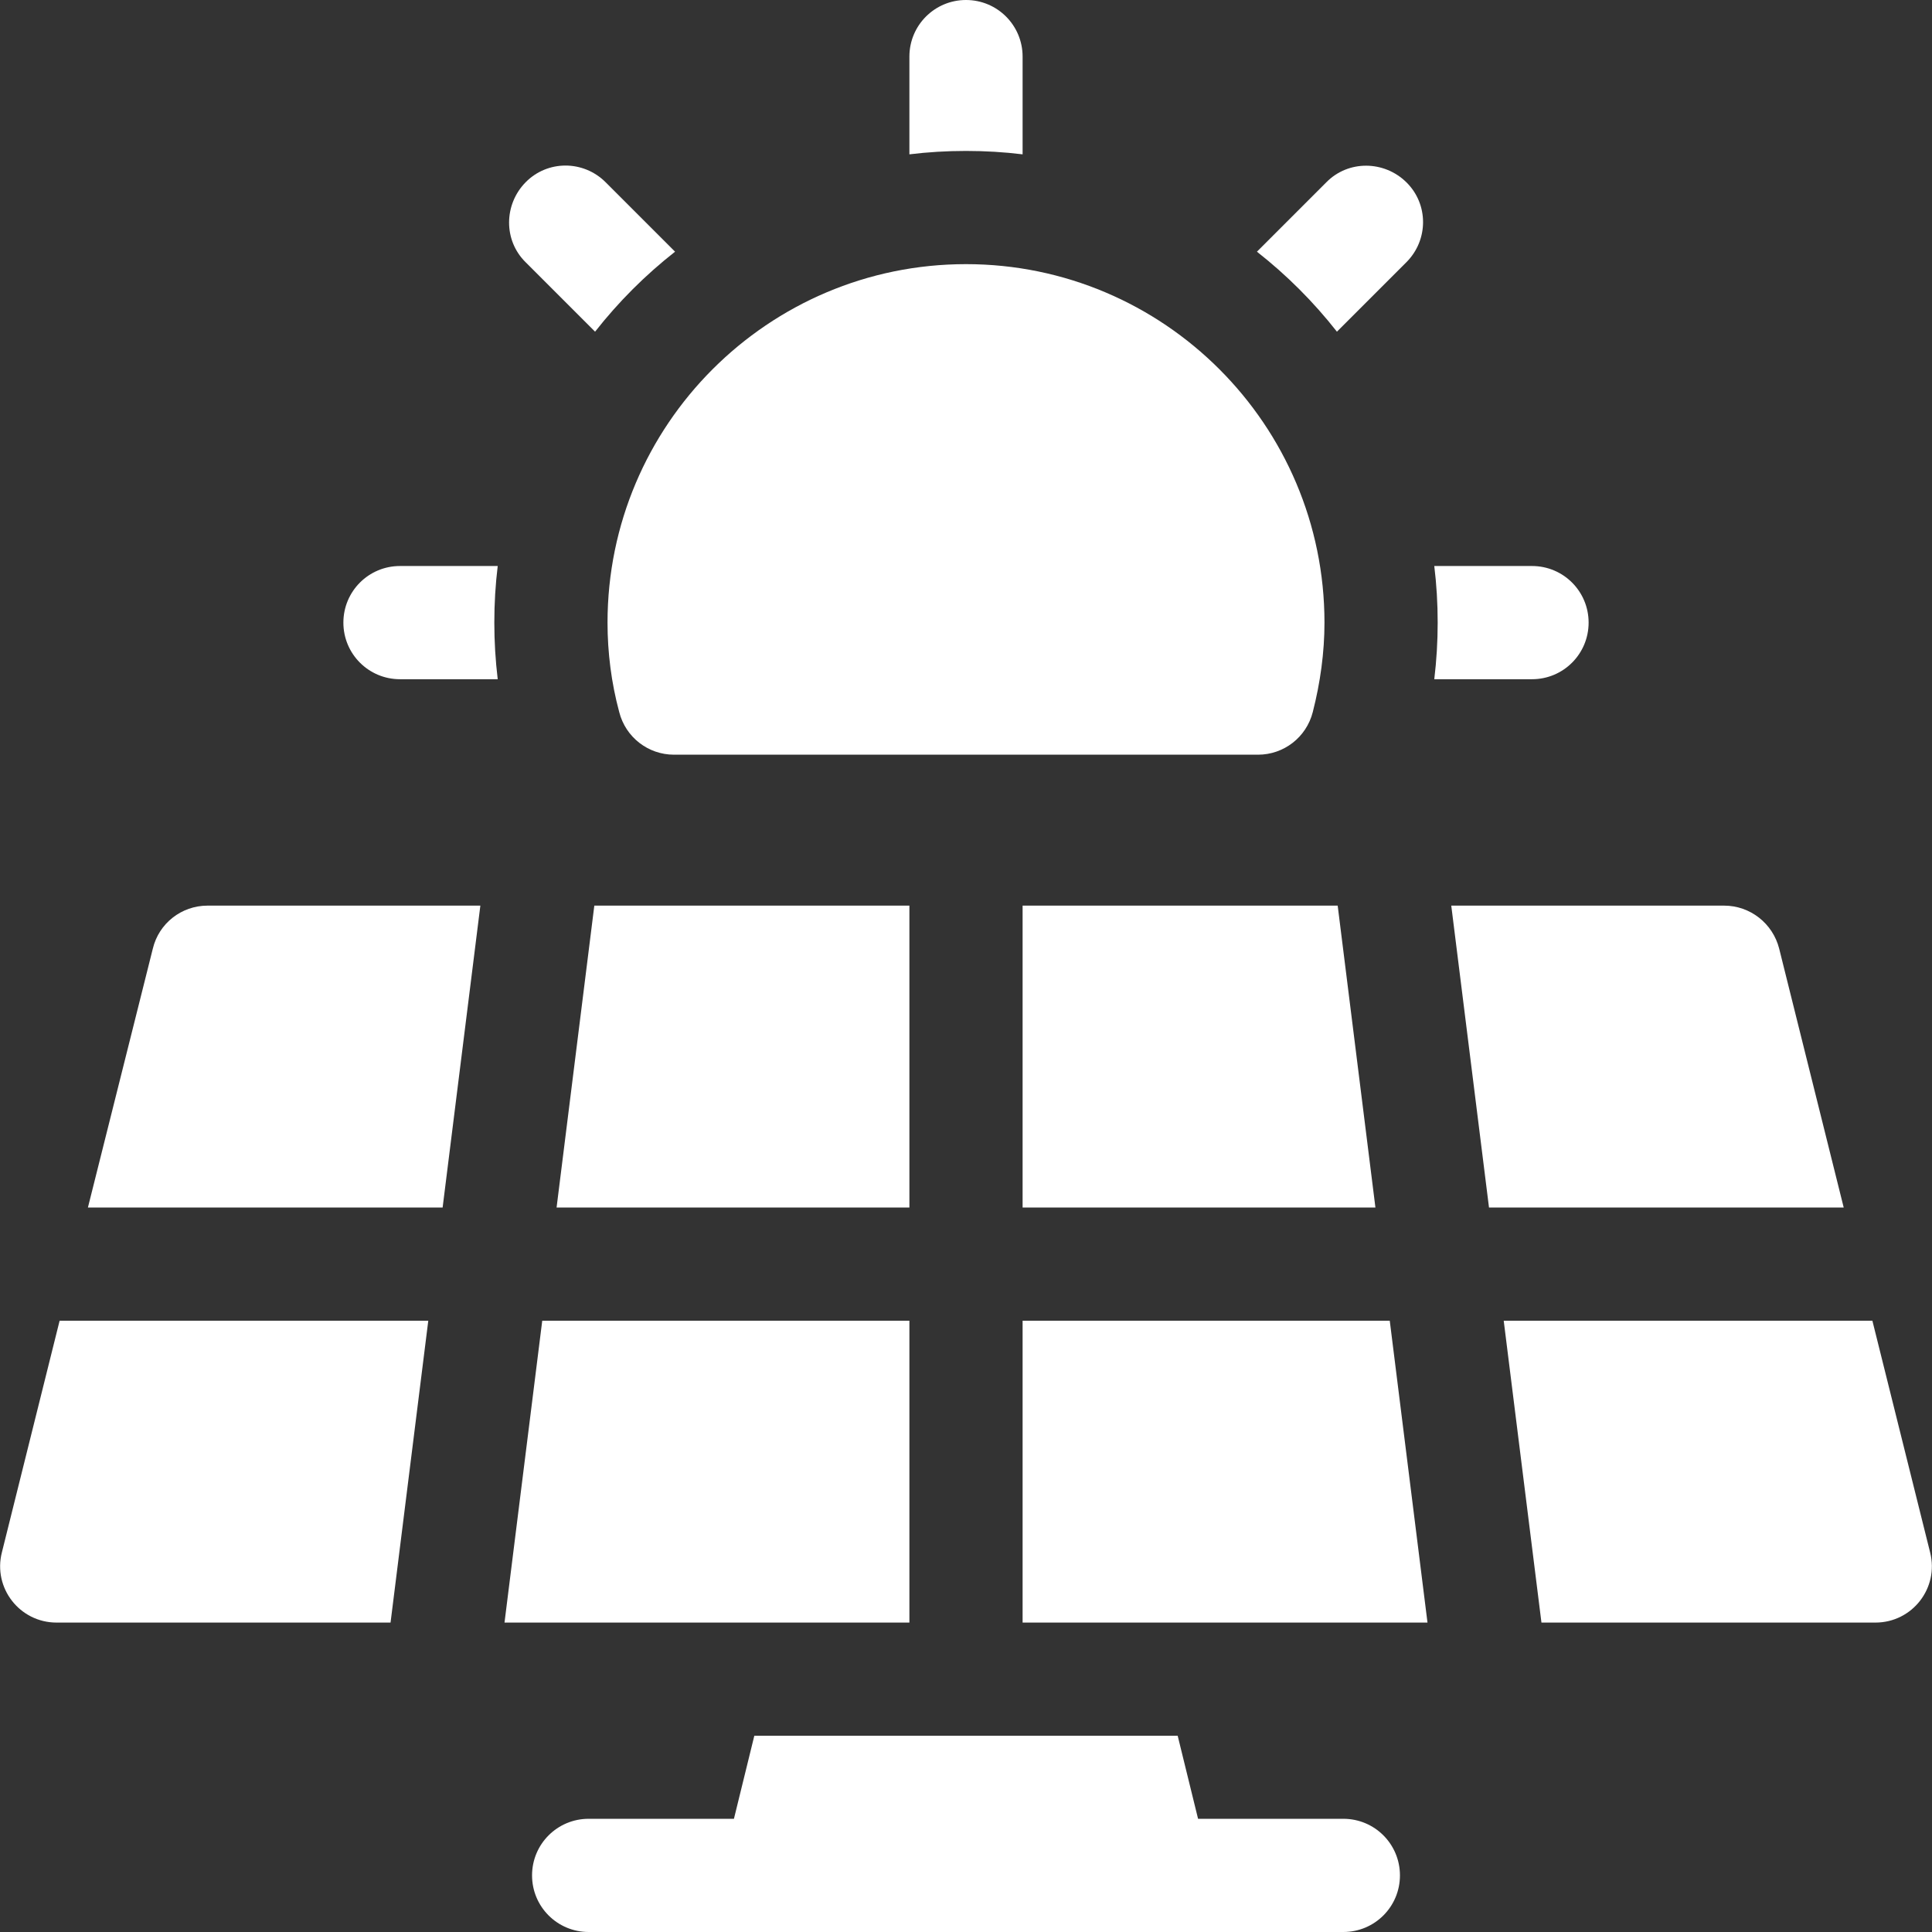
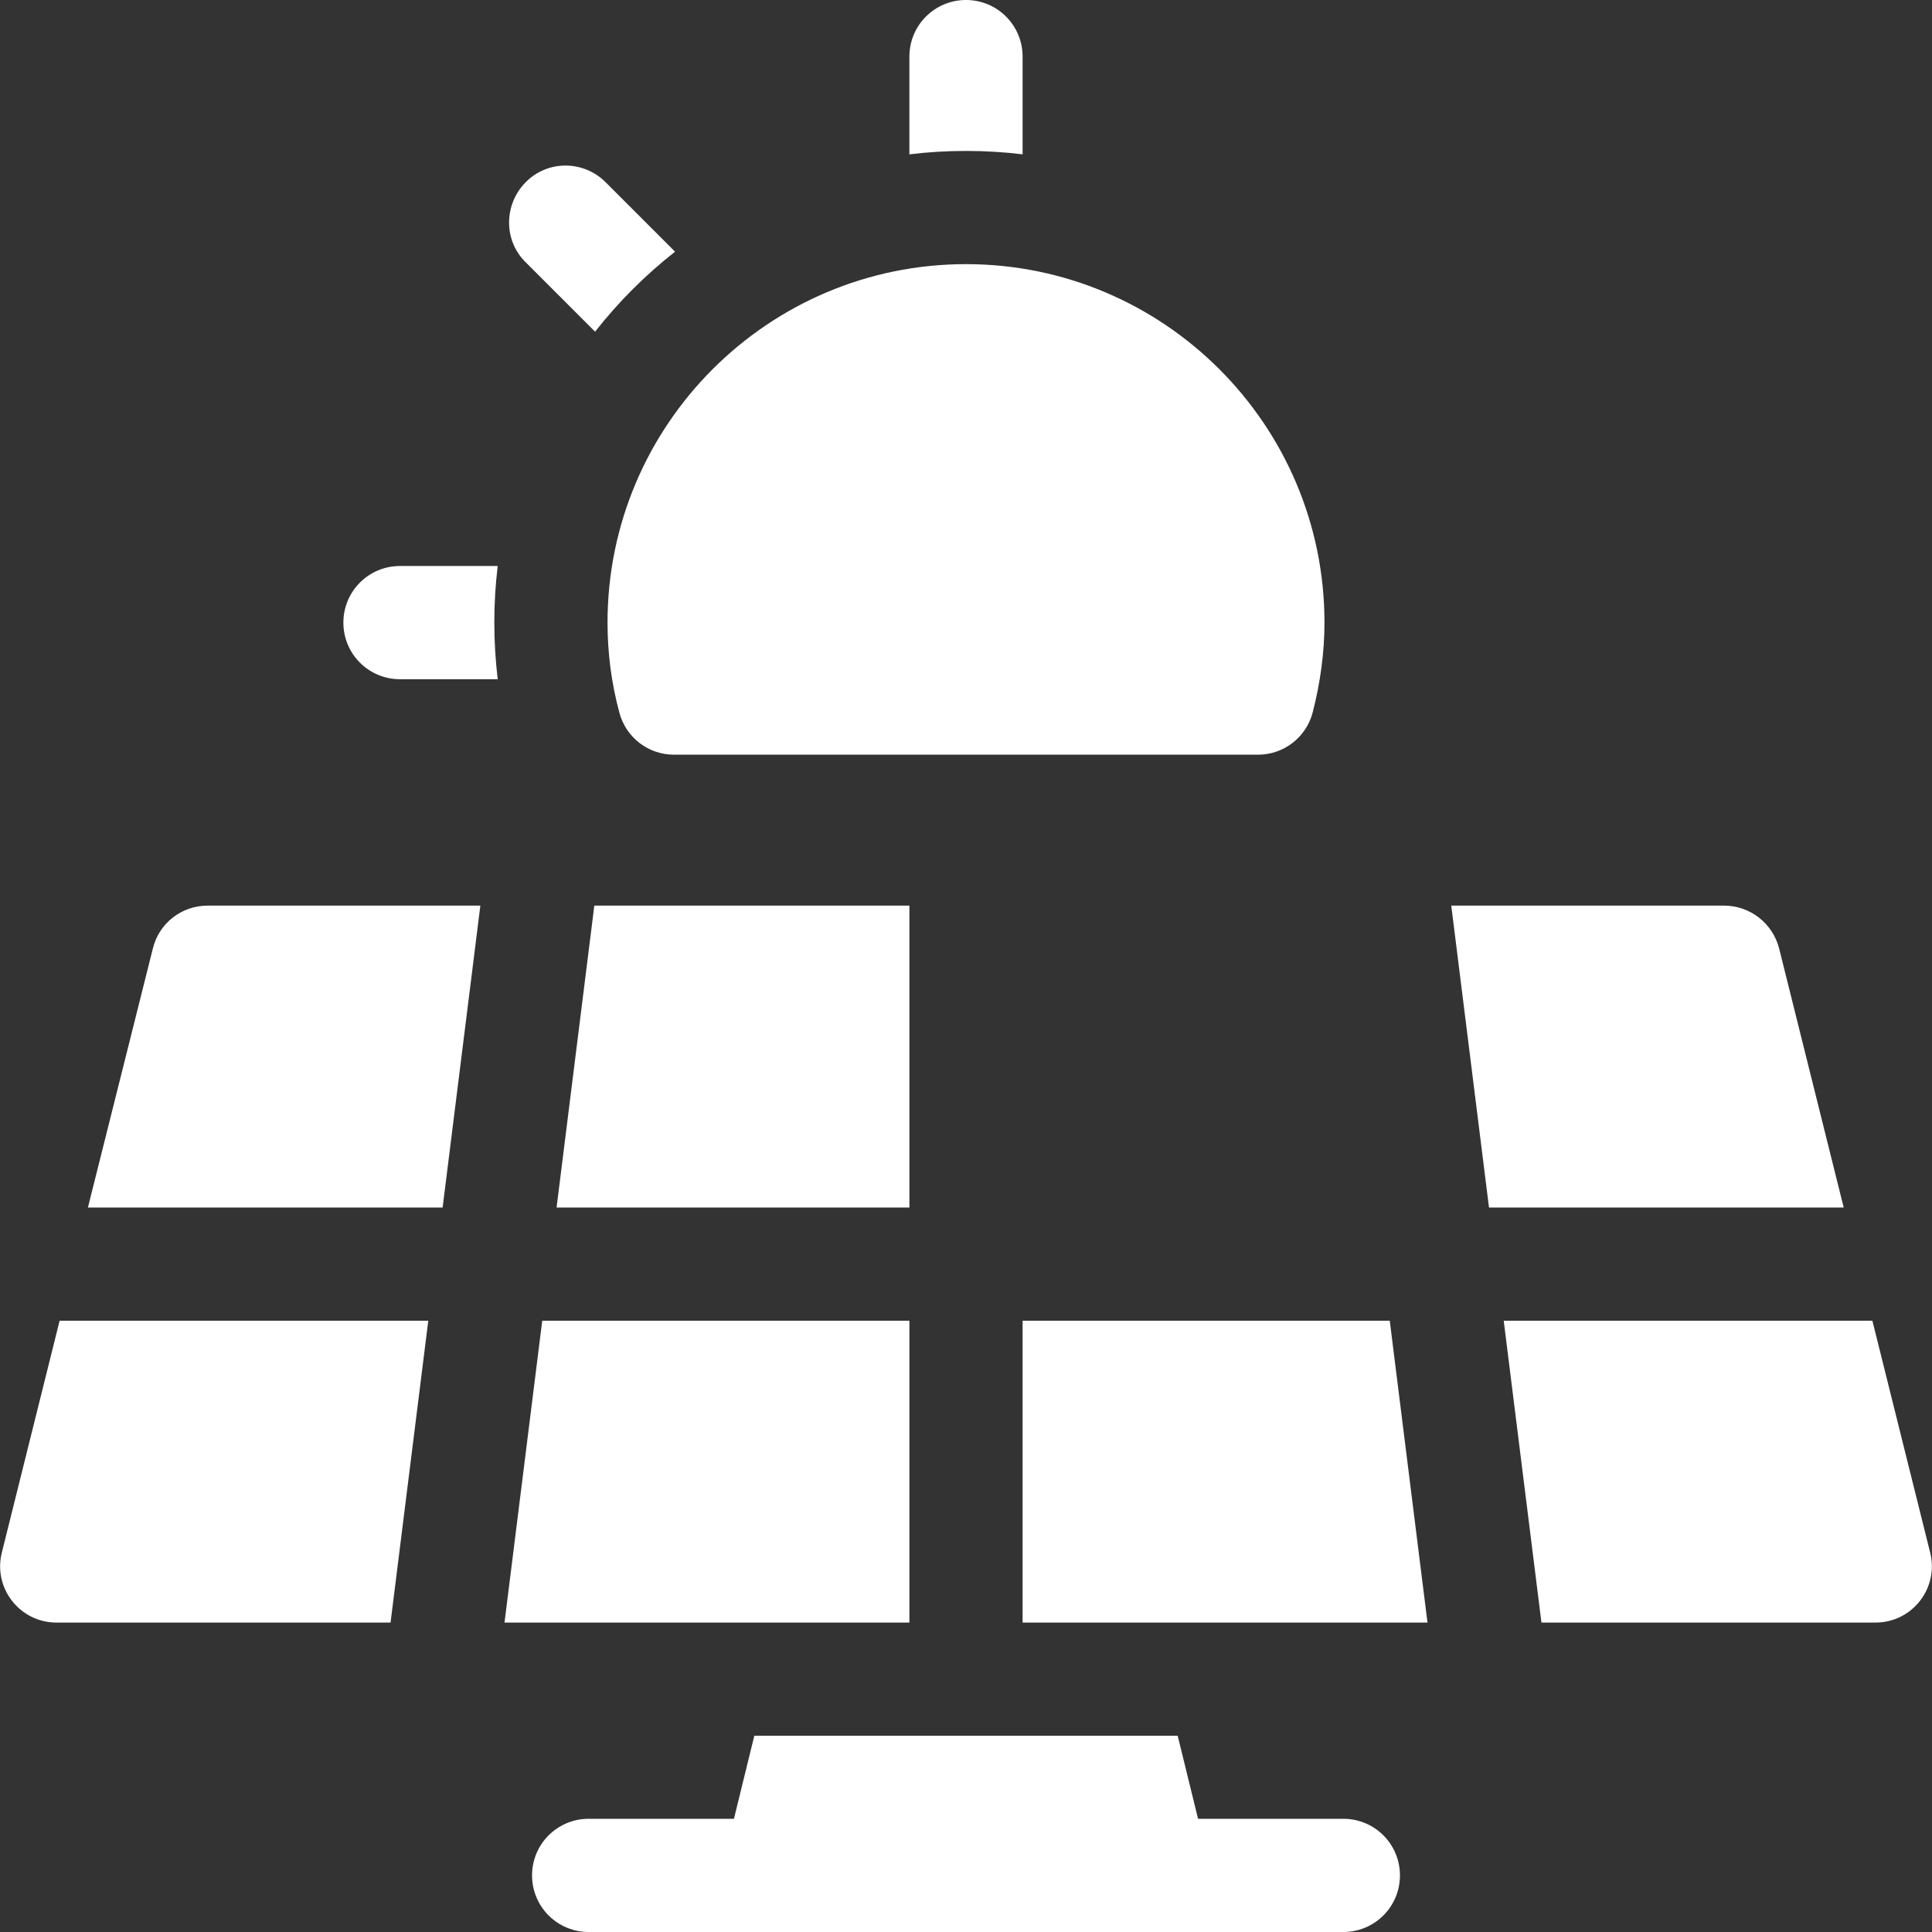
<svg xmlns="http://www.w3.org/2000/svg" version="1.1" id="Capa_1" x="0px" y="0px" viewBox="0 0 512 512" style="enable-background:new 0 0 512 512;" xml:space="preserve">
  <rect x="0" y="0" width="512" height="512" fill="#333333" stroke="none" />
  <style type="text/css">
	.st0{fill:#FFFFFF;}
</style>
  <g>
    <path class="st0" d="M356,482h-38.5l-5.4-22H199.9l-5.4,22H156c-8.3,0-15,6.7-15,15s6.7,15,15,15h200c8.3,0,15-6.7,15-15   S364.3,482,356,482z" />
    <path class="st0" d="M147.5,320H241v-80h-83.5L147.5,320z" />
    <path class="st0" d="M241,350h-97.3l-10,80H241V350z" />
    <path class="st0" d="M271,350v80h107.3l-10-80H271z" />
-     <path class="st0" d="M271,320h93.5l-10-80H271V320z" />
    <path class="st0" d="M471.5,251.4c-1.7-6.7-7.7-11.4-14.6-11.4h-72.3l10,80h94L471.5,251.4z" />
    <path class="st0" d="M511.5,411.4L496.2,350h-97.7l10,80H497C506.8,430,513.9,420.8,511.5,411.4L511.5,411.4z" />
    <path class="st0" d="M0.5,411.4C-1.9,420.8,5.2,430,15,430h88.5l10-80H15.8L0.5,411.4z" />
    <path class="st0" d="M40.5,251.4L23.3,320h94l10-80H55C48.1,240,42.1,244.7,40.5,251.4z" />
    <path class="st0" d="M164.1,188.7c1.7,6.7,7.7,11.3,14.5,11.3h154.8c6.8,0,12.8-4.6,14.5-11.3c2-7.8,3.1-15.8,3.1-23.7   c0-52.4-42.6-95-95-95s-95,42.6-95,95C161,172.9,162,180.9,164.1,188.7L164.1,188.7z" />
-     <path class="st0" d="M406,180c8.3,0,15-6.7,15-15s-6.7-15-15-15h-25.9c0.6,4.9,0.9,9.9,0.9,15c0,5-0.3,10-0.9,15H406z" />
    <path class="st0" d="M131.9,150H106c-8.3,0-15,6.7-15,15s6.7,15,15,15h25.9c-0.6-5-0.9-10-0.9-15C131,159.9,131.3,154.9,131.9,150z   " />
    <path class="st0" d="M271,40.9V15c0-8.3-6.7-15-15-15s-15,6.7-15,15v25.9c4.9-0.6,9.9-0.9,15-0.9S266.1,40.3,271,40.9z" />
-     <path class="st0" d="M354.3,87.9l18.4-18.4c5.9-5.9,5.9-15.4,0-21.2s-15.4-5.9-21.2,0l-18.4,18.4C341,72.9,348.1,80,354.3,87.9z" />
    <path class="st0" d="M157.7,87.9c6.2-7.9,13.3-15,21.2-21.2l-18.4-18.4c-5.9-5.9-15.4-5.9-21.2,0s-5.9,15.4,0,21.2L157.7,87.9z" />
  </g>
</svg>